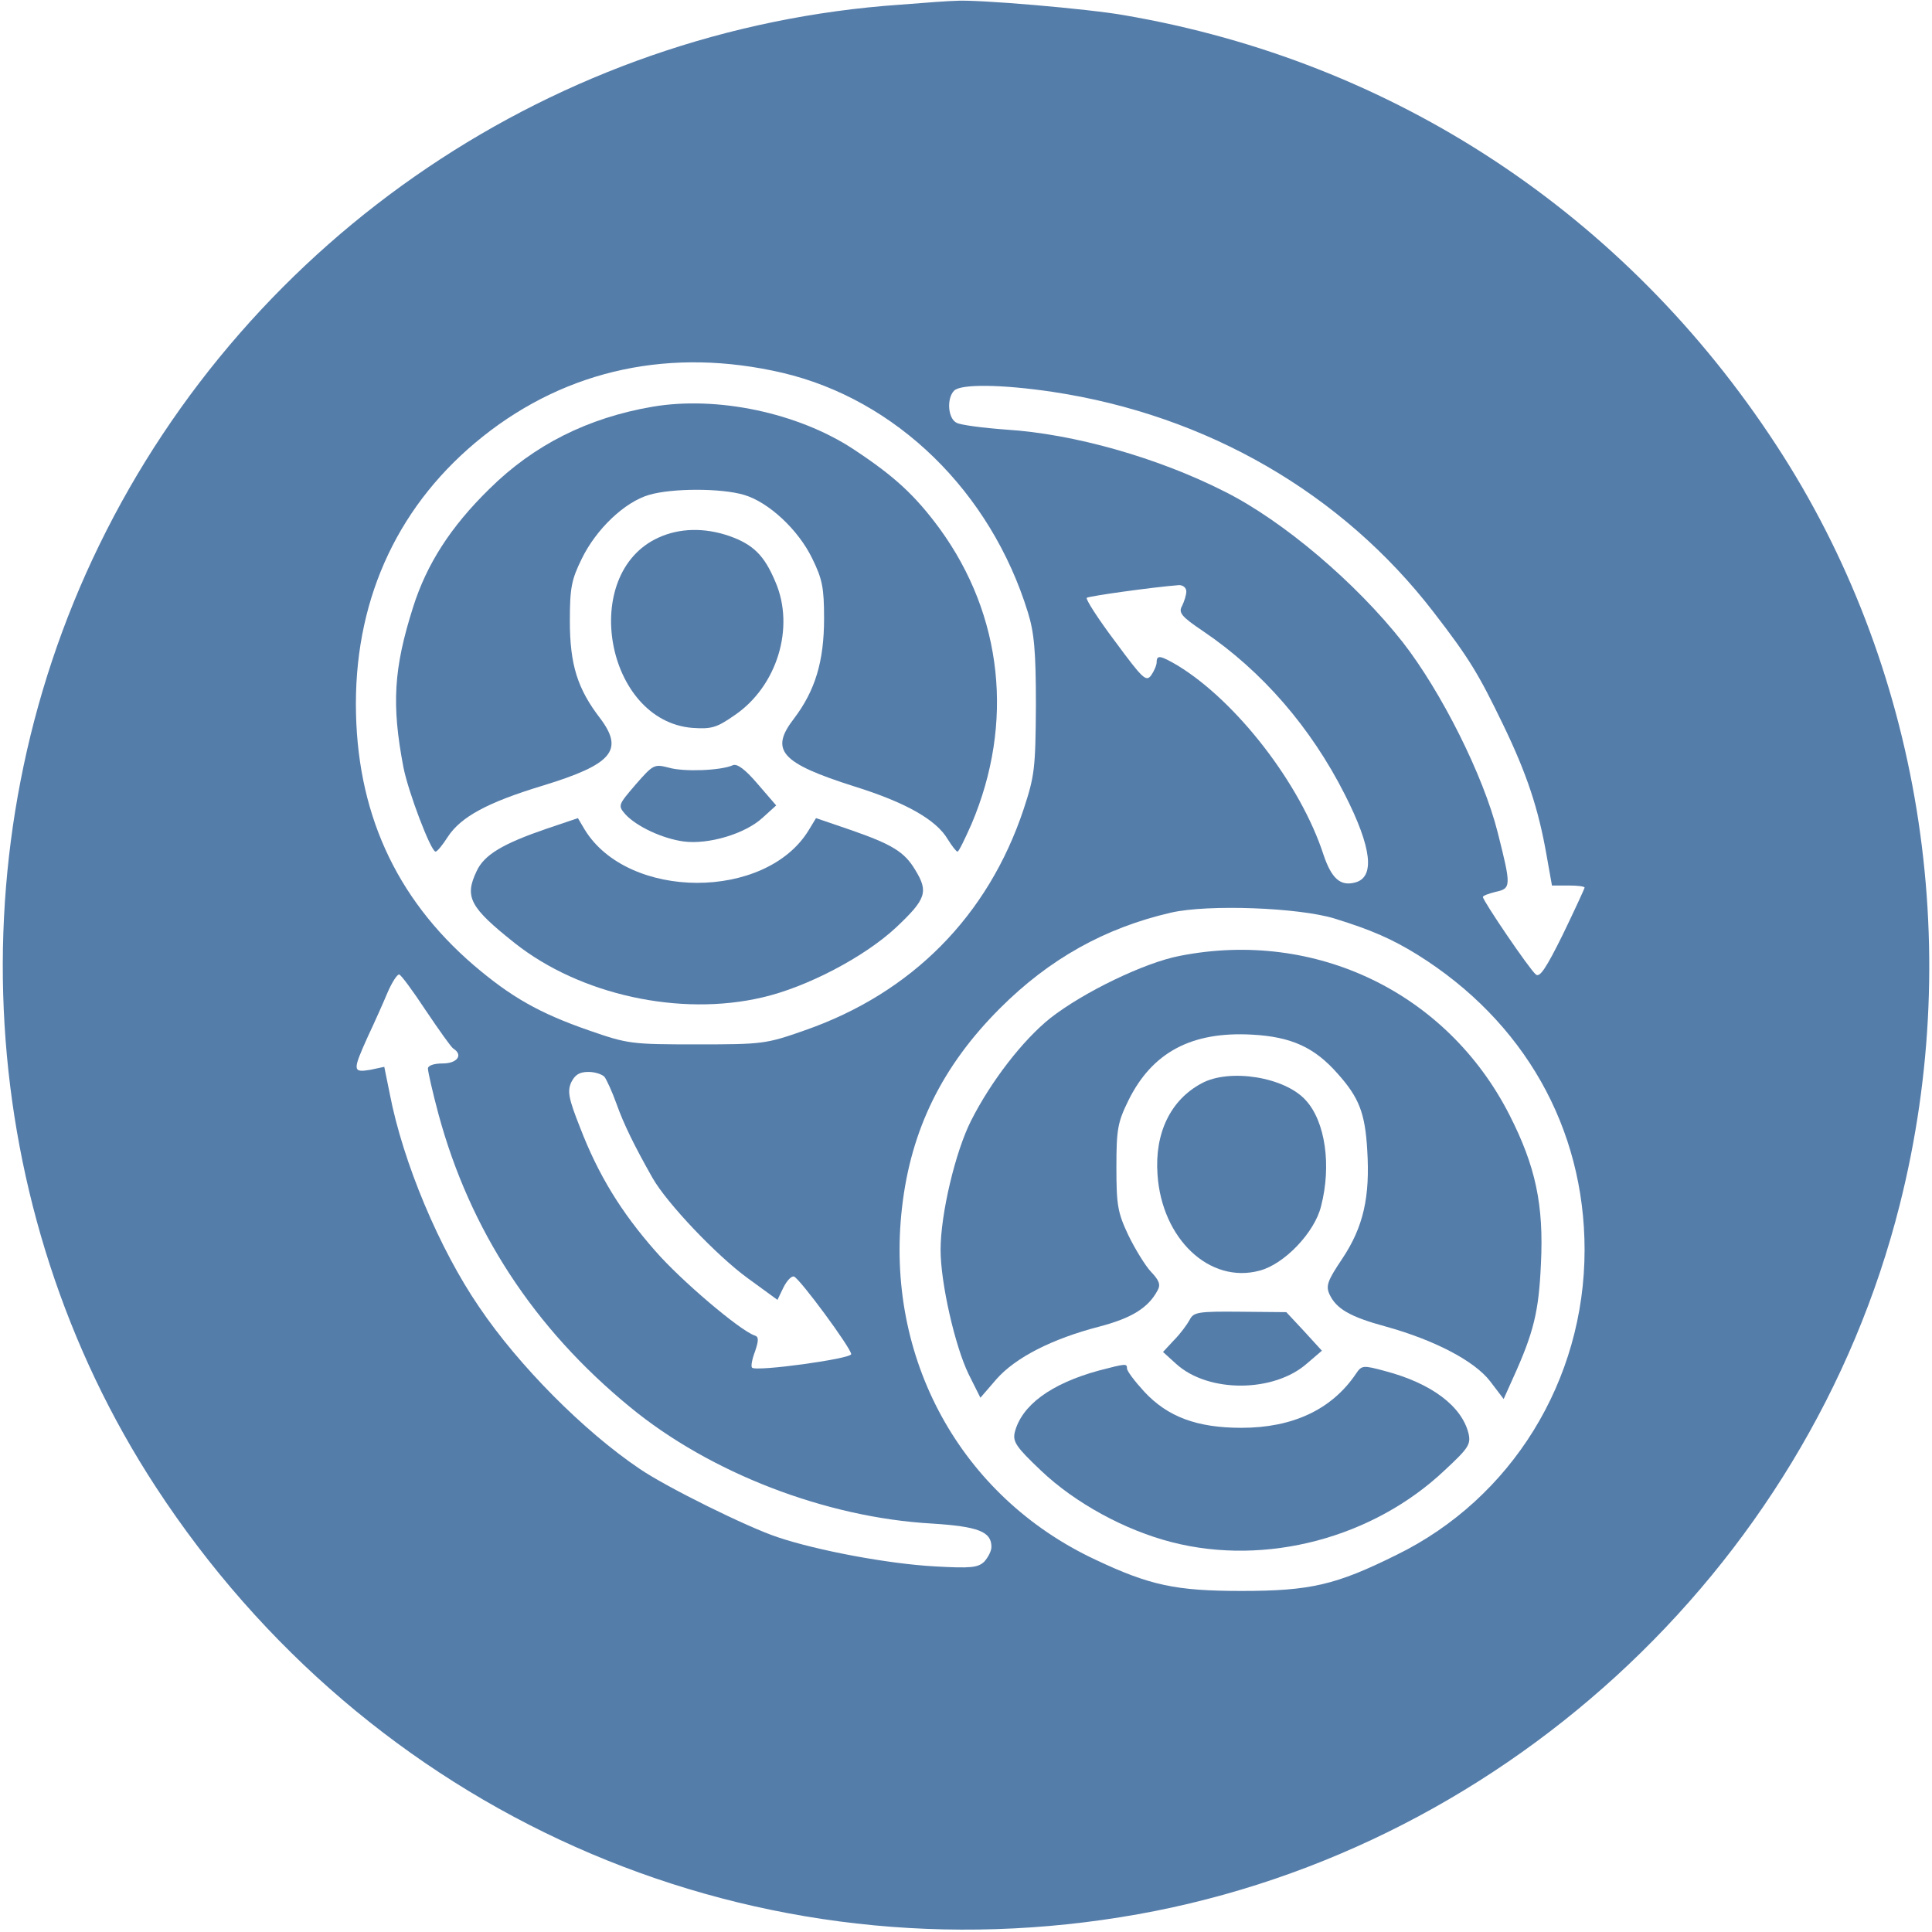
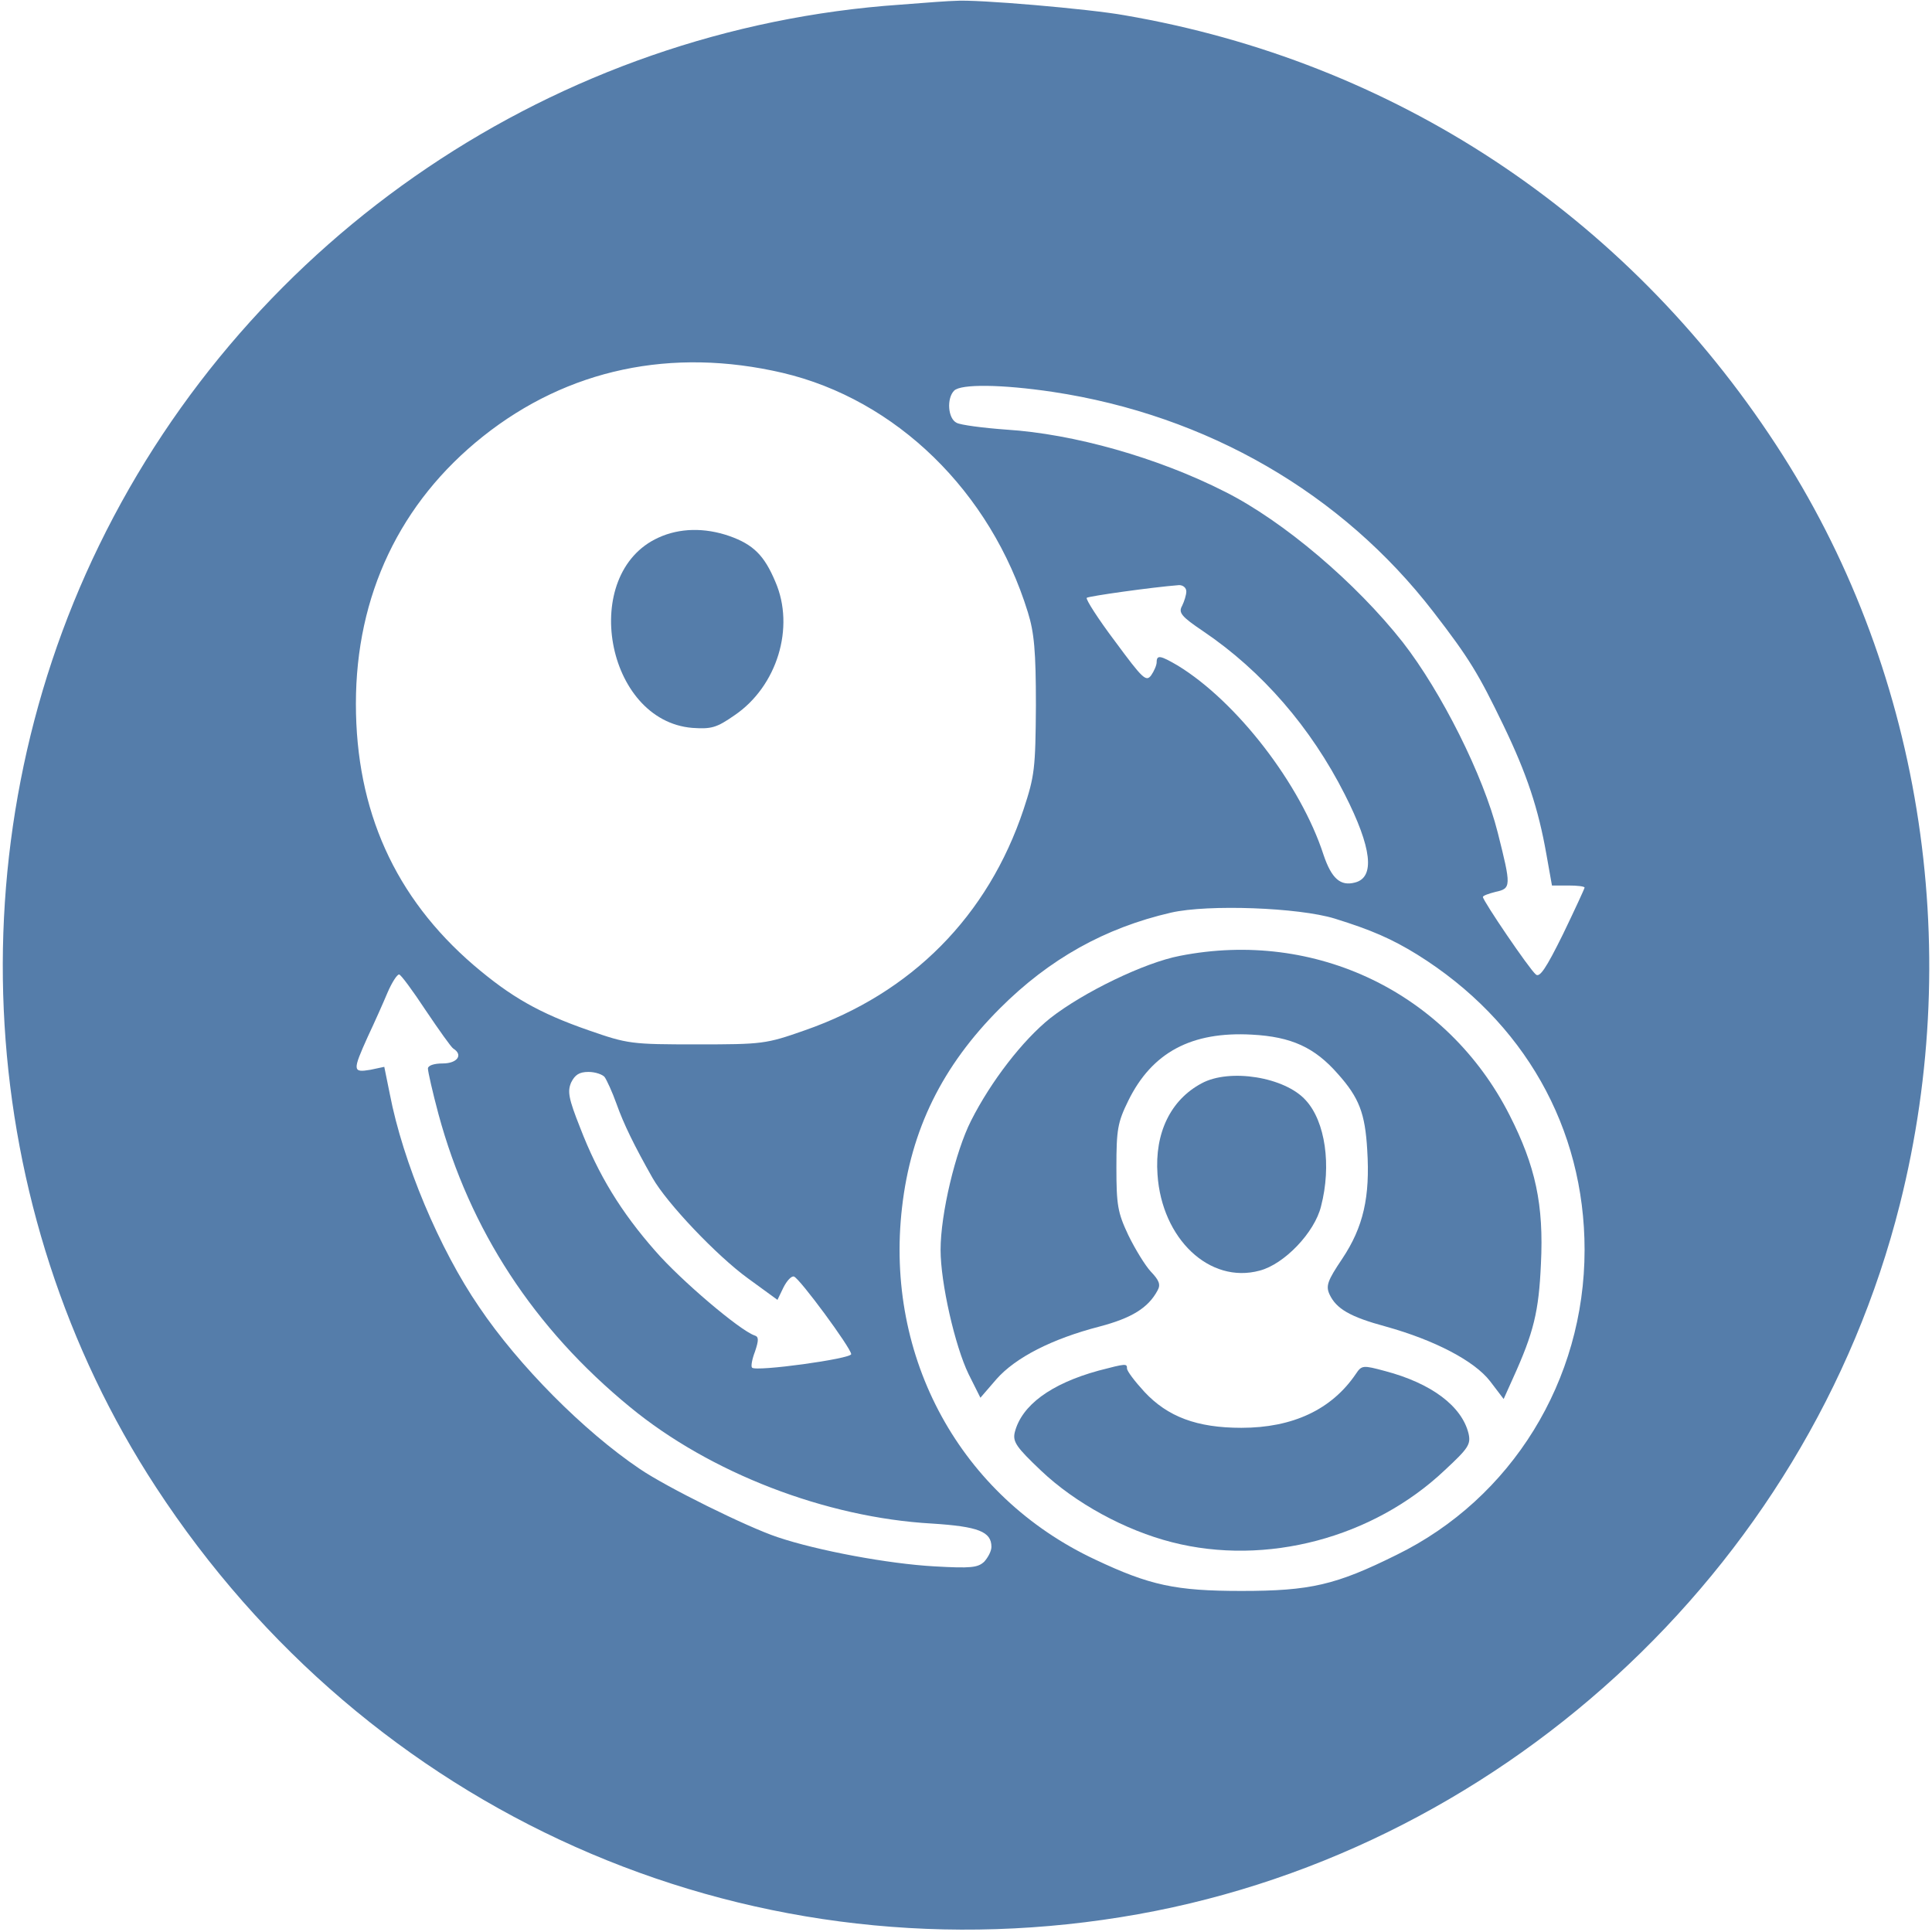
<svg xmlns="http://www.w3.org/2000/svg" version="1.0" width="456pt" height="456pt" viewBox="0 0 456 456" preserveAspectRatio="xMidYMid meet">
  <g transform="translate(0,456) scale(0.1,-0.1)" fill="#557DAA" stroke="none">
    <path d="M2125 4549 c-811 -56 -1535 -545 -1891 -1276 -346 -710 -294 -1568 134 -2223 501 -767 1380 -1159 2277 -1015 884 141 1621 815 1839 1682 155 615 48 1274 -292 1793 -356 545 -902 905 -1538 1014 -83 15 -351 38 -399 34 -11 0 -69 -4 -130 -9z m-278 -869 c268 -63 491 -280 579 -565 15 -48 19 -92 19 -220 -1 -149 -3 -166 -29 -245 -84 -252 -264 -434 -517 -522 -91 -32 -99 -33 -254 -33 -155 0 -163 1 -255 33 -118 41 -184 79 -272 154 -186 160 -278 365 -278 617 0 256 104 475 300 631 200 159 445 211 707 150z m638 -45 c364 -55 682 -239 898 -519 85 -110 107 -147 165 -267 56 -116 83 -198 102 -306 l13 -73 39 0 c21 0 38 -2 38 -5 0 -2 -23 -52 -51 -110 -40 -81 -55 -103 -64 -95 -15 12 -125 174 -125 183 0 3 14 8 30 12 37 8 37 13 5 140 -34 135 -133 332 -224 449 -111 141 -282 286 -419 355 -159 81 -358 137 -517 147 -55 4 -108 11 -117 16 -21 10 -24 58 -6 76 16 16 112 15 233 -3z m315 -471 c0 -8 -5 -24 -10 -34 -9 -16 -2 -25 50 -60 139 -94 254 -227 334 -385 64 -126 72 -196 24 -208 -34 -9 -55 9 -74 65 -54 167 -205 362 -344 447 -41 24 -50 26 -50 8 0 -7 -6 -21 -13 -31 -12 -16 -20 -8 -85 80 -40 53 -70 100 -67 103 5 4 154 25 218 30 9 0 17 -6 17 -15z m350 -772 c87 -27 135 -48 195 -85 252 -157 395 -409 395 -697 0 -308 -172 -587 -444 -720 -143 -71 -203 -85 -366 -85 -155 0 -216 13 -345 74 -318 149 -497 476 -456 831 21 184 95 334 231 470 117 117 248 190 404 226 88 20 301 12 386 -14z m-2145 -217 c31 -46 60 -87 65 -90 24 -15 9 -35 -25 -35 -21 0 -35 -5 -35 -12 0 -7 11 -56 25 -108 74 -273 225 -505 452 -691 188 -155 462 -261 713 -275 109 -7 140 -19 140 -55 0 -10 -8 -25 -17 -35 -15 -14 -31 -16 -118 -11 -108 6 -275 37 -370 69 -72 24 -262 118 -325 161 -132 89 -286 244 -379 382 -94 137 -180 342 -211 503 l-13 64 -33 -7 c-42 -7 -42 -2 -6 78 16 34 37 81 47 105 10 23 22 42 27 42 4 0 32 -38 63 -85z m422 -157 c5 -7 18 -35 28 -63 17 -48 42 -99 85 -175 34 -60 152 -184 225 -237 l70 -51 14 29 c8 16 19 28 25 26 14 -5 134 -168 135 -183 1 -11 -225 -42 -234 -32 -3 3 0 20 7 38 9 27 9 35 -1 38 -35 12 -174 130 -234 199 -81 92 -135 180 -178 292 -27 68 -30 85 -21 106 9 18 19 25 41 25 16 0 33 -6 38 -12z" />
-     <path d="M1540 3600 c-152 -26 -280 -90 -385 -194 -92 -90 -148 -178 -180 -279 -46 -145 -51 -230 -23 -377 11 -58 65 -200 76 -200 4 0 17 16 29 35 31 47 93 81 225 121 163 50 191 83 135 158 -54 70 -72 127 -72 231 0 78 4 97 28 146 34 70 101 134 159 151 55 16 170 16 224 0 58 -17 128 -82 161 -150 24 -49 28 -69 28 -142 0 -101 -21 -170 -71 -236 -58 -75 -31 -105 142 -160 122 -38 194 -79 221 -125 10 -16 20 -29 23 -29 3 0 17 29 33 65 101 238 74 492 -75 697 -59 80 -107 124 -204 188 -131 86 -322 126 -474 100z" />
    <path d="M1554 3291 c-187 -85 -125 -432 80 -449 45 -3 57 0 100 30 100 68 143 207 96 315 -26 62 -52 88 -109 108 -58 20 -117 19 -167 -4z" />
-     <path d="M1500 2708 c-41 -48 -42 -49 -24 -70 27 -29 87 -57 137 -64 59 -8 146 18 187 56 l32 29 -44 51 c-29 34 -48 48 -58 44 -29 -13 -116 -16 -151 -6 -35 9 -37 8 -79 -40z" />
-     <path d="M1290 2604 c-102 -35 -147 -61 -165 -100 -29 -61 -17 -85 90 -170 154 -122 390 -174 585 -128 104 24 240 95 315 165 71 67 77 84 45 136 -25 42 -54 60 -152 94 l-82 28 -17 -28 c-101 -167 -427 -166 -529 1 l-16 27 -74 -25z" />
    <path d="M2785 2304 c-84 -16 -228 -86 -306 -147 -65 -52 -140 -149 -187 -242 -37 -73 -72 -220 -72 -305 0 -78 34 -227 66 -293 l28 -56 38 44 c45 51 131 95 243 124 76 20 115 44 137 85 8 14 4 24 -16 45 -13 14 -37 53 -53 86 -25 53 -28 71 -28 160 0 89 3 106 28 157 56 114 149 164 292 156 93 -5 148 -30 203 -93 50 -56 64 -93 69 -179 7 -111 -9 -182 -59 -257 -35 -52 -39 -64 -30 -84 16 -34 48 -53 133 -76 115 -32 209 -81 246 -129 l32 -42 22 49 c49 108 61 157 66 270 7 140 -13 231 -74 351 -147 289 -458 439 -778 376z" />
    <path d="M2836 2003 c-73 -39 -111 -117 -104 -215 10 -152 123 -259 241 -227 58 15 130 90 145 152 25 96 10 200 -36 250 -49 55 -180 76 -246 40z" />
-     <path d="M2808 1445 c-6 -11 -22 -33 -37 -48 l-26 -28 32 -29 c76 -68 230 -67 308 2 l35 30 -42 46 -42 45 -109 1 c-99 1 -110 -1 -119 -19z" />
    <path d="M2593 1325 c-113 -31 -182 -82 -198 -146 -5 -22 4 -35 62 -90 81 -77 199 -141 309 -169 222 -57 475 10 644 170 56 52 62 61 56 87 -16 64 -87 118 -197 147 -52 14 -55 14 -69 -7 -57 -84 -149 -127 -270 -127 -105 0 -174 26 -229 85 -23 25 -41 49 -41 55 0 12 -2 12 -67 -5z" />
  </g>
</svg>